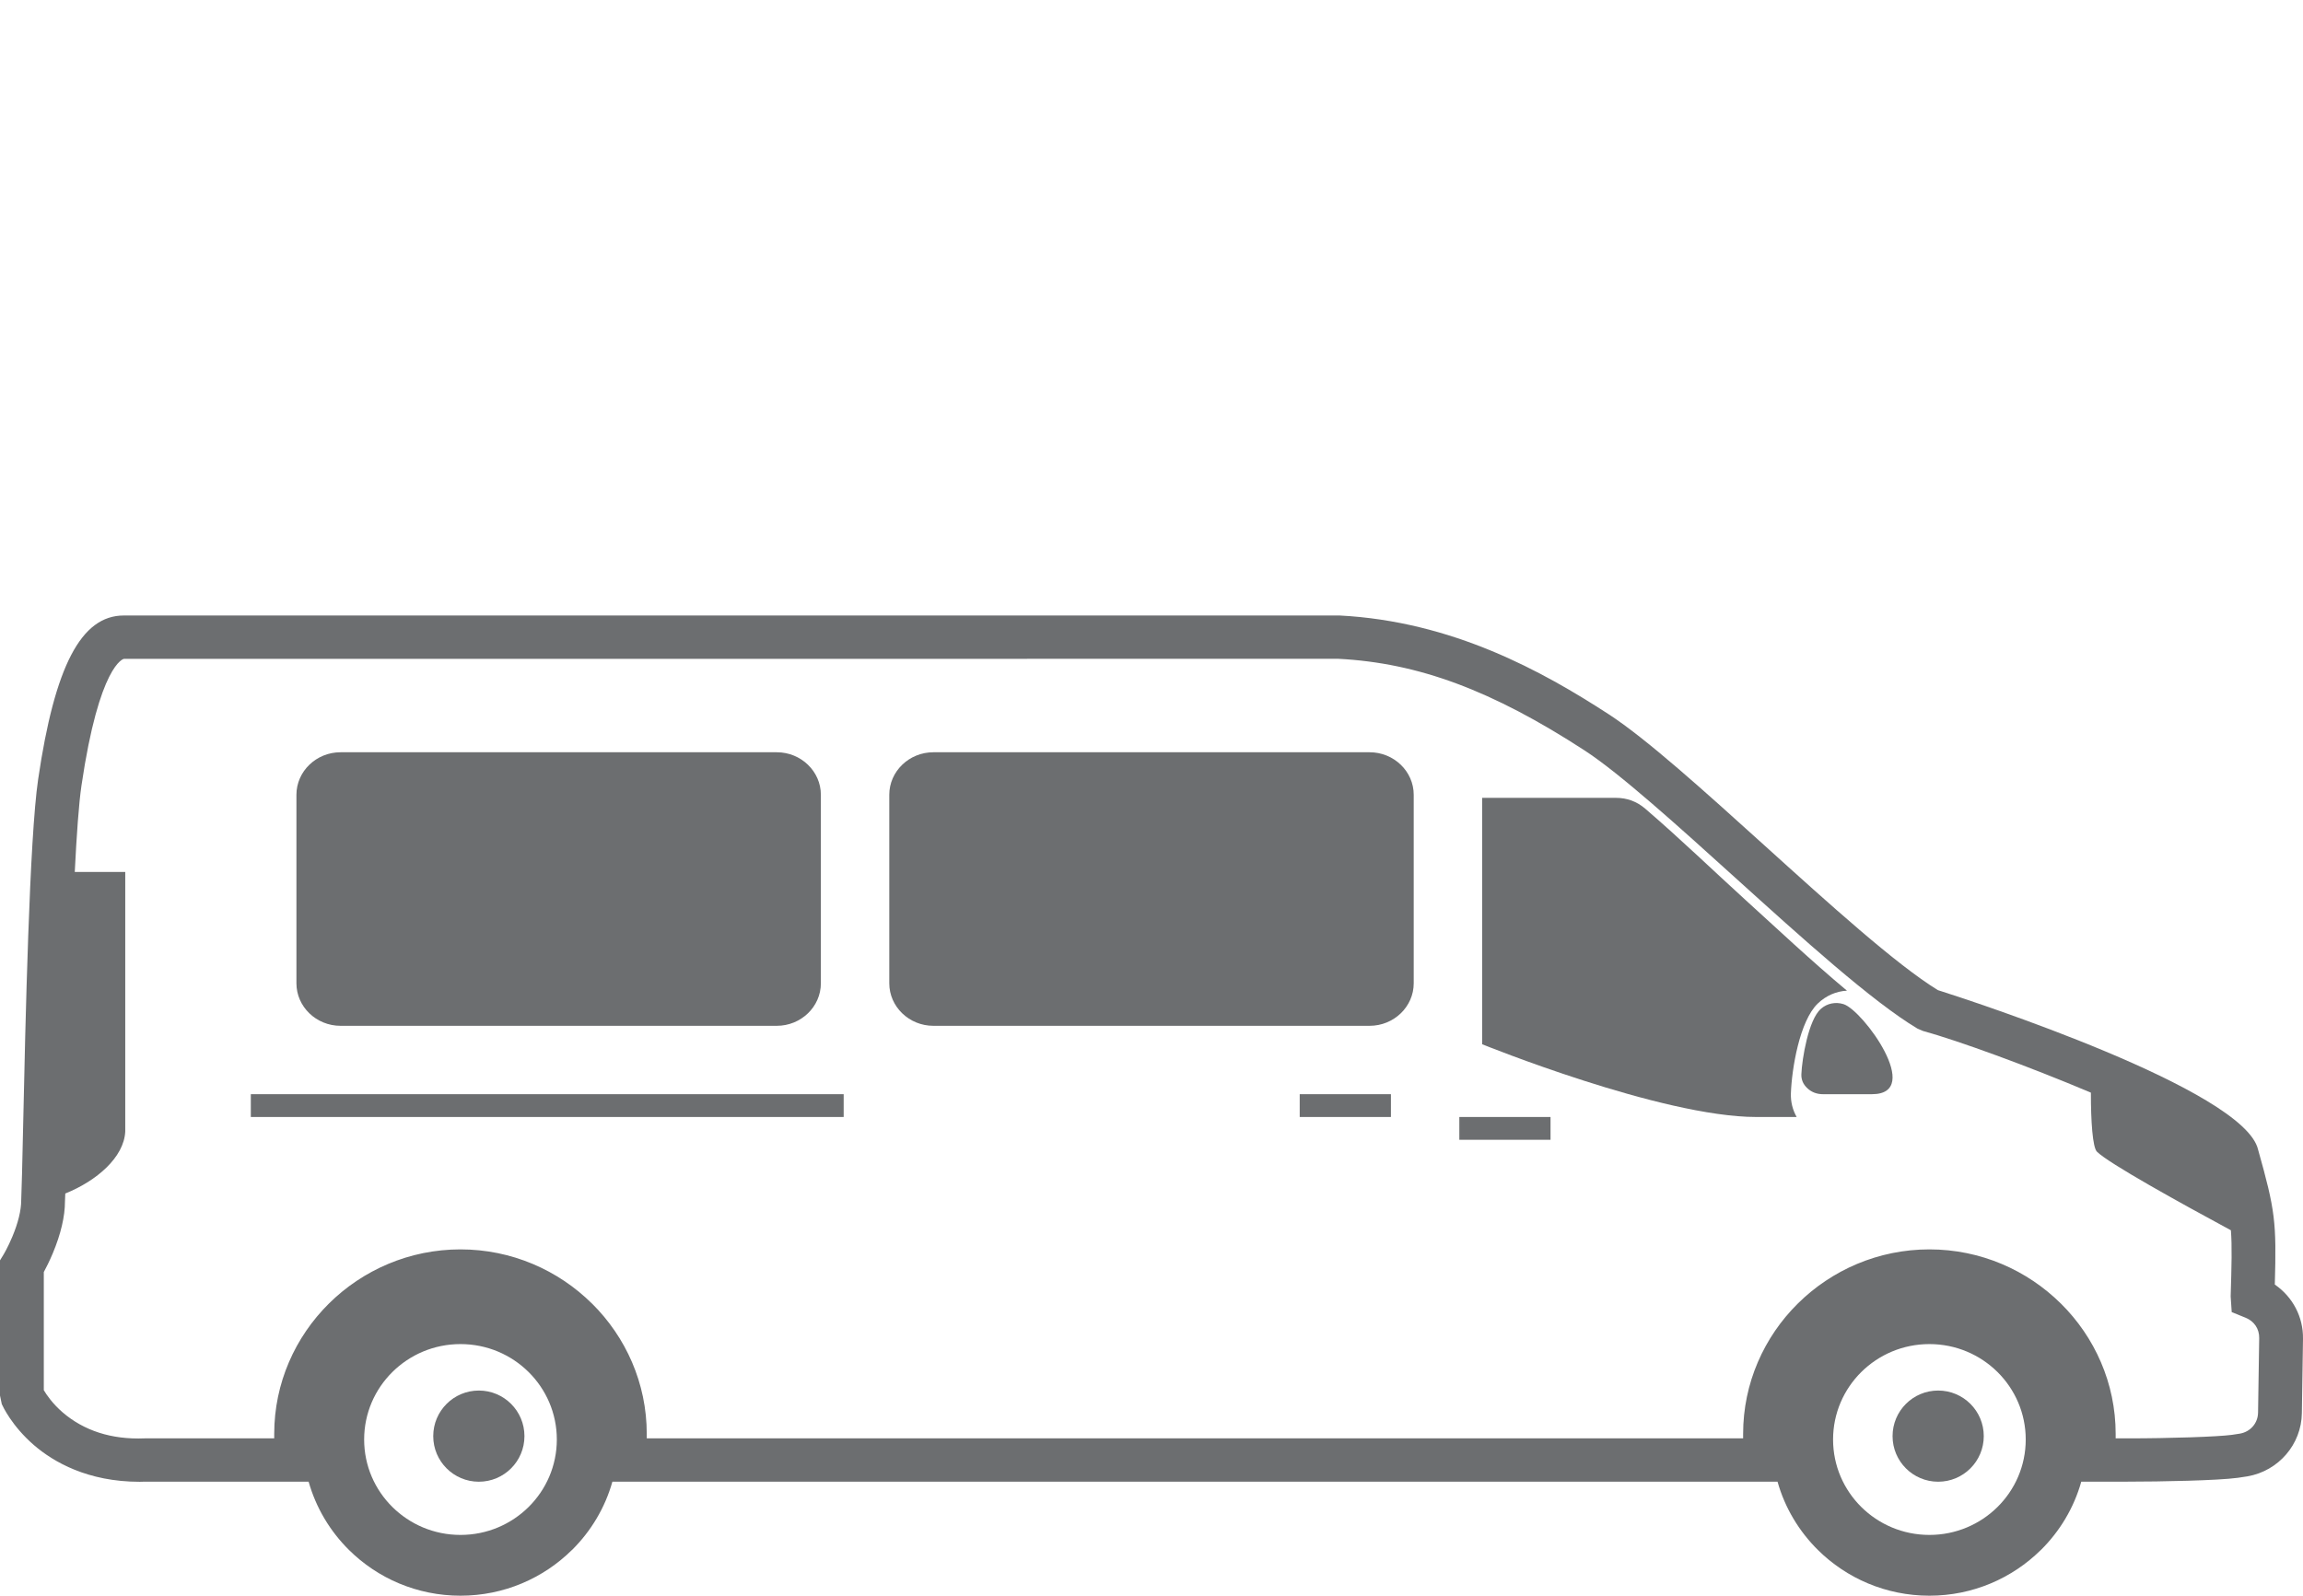
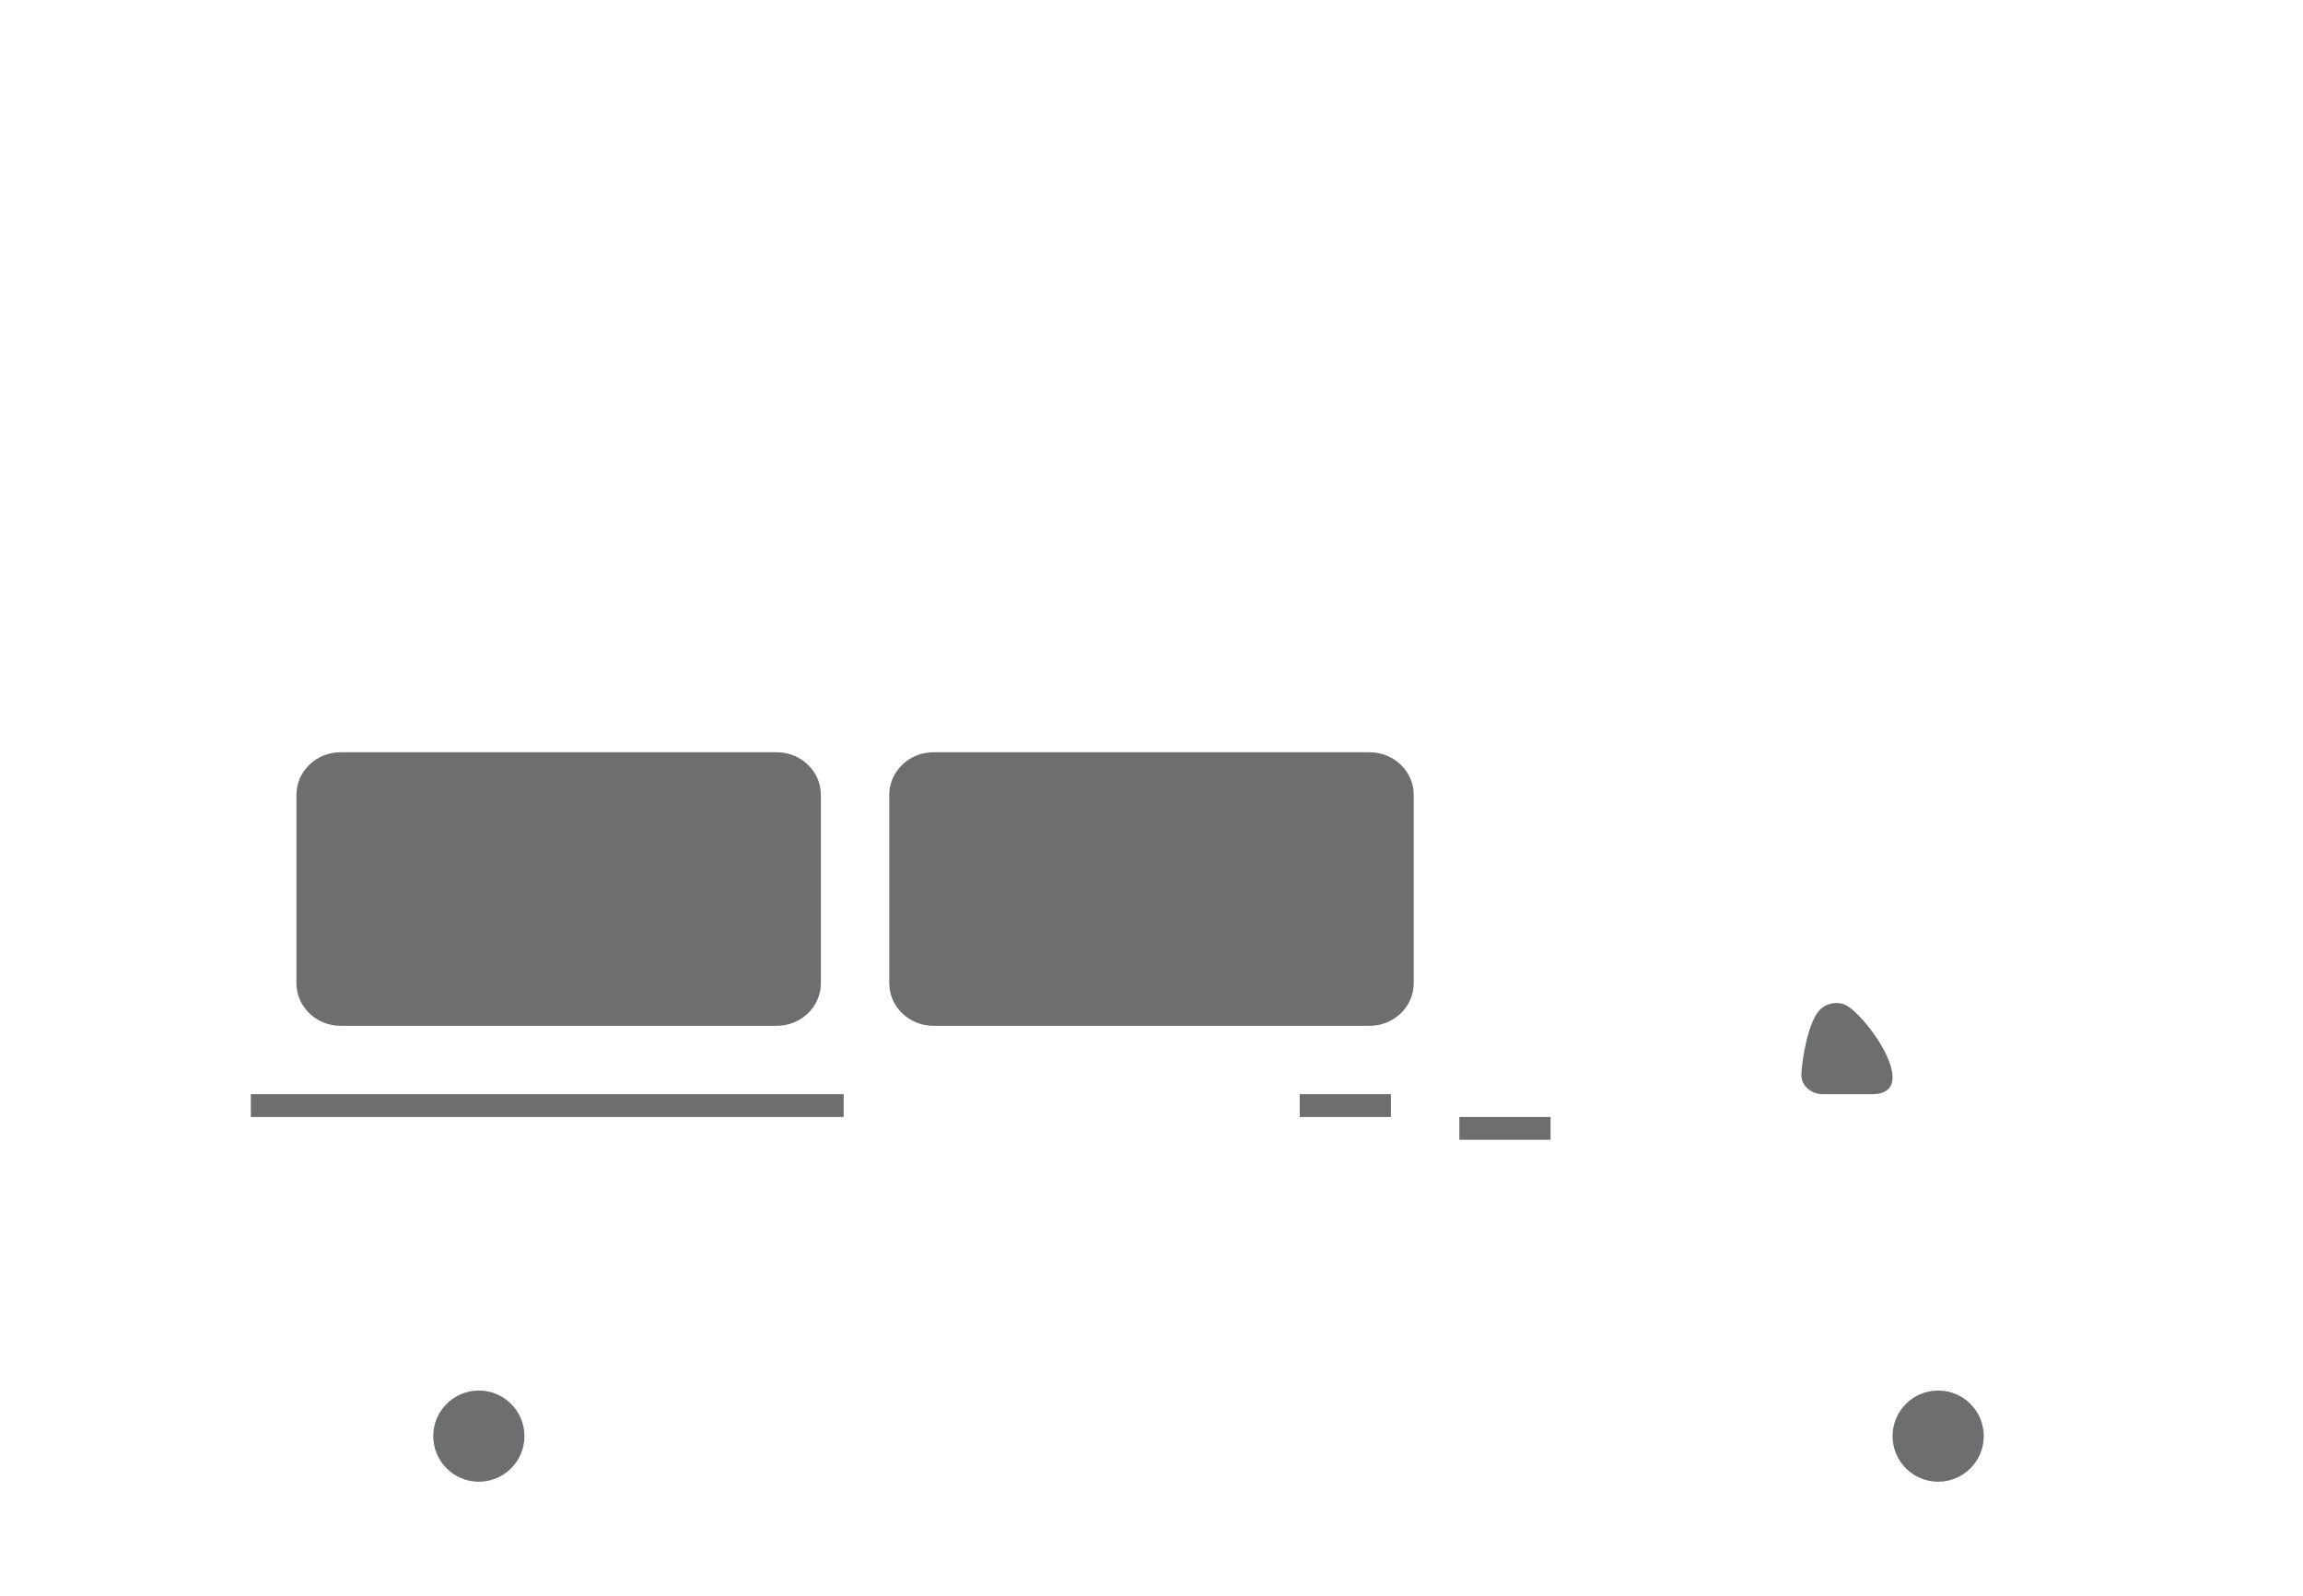
<svg xmlns="http://www.w3.org/2000/svg" viewBox="0 0 101 70" version="1.1">
  <title>minibusz</title>
  <desc>Created with Sketch.</desc>
  <g id="minibusz" stroke="none" stroke-width="1" fill="none" fill-rule="evenodd">
    <g transform="translate(0, 27)" fill="#6C6E70">
-       <path d="M79.718,17.025 L79.723,17.02 C80.084,16.675 80.533,16.482 81,16.459 C79.423,15.14 77.879,13.686 76.546,12.476 C75.234,11.284 73.699,9.803 72.158,8.479 C71.783,8.158 71.358,8 70.864,8 L65,8 L65,18.808 C65,18.808 72.868,22 77.02,22 L78.794,22 C78.618,21.69 78.529,21.337 78.541,20.968 C78.579,19.881 78.925,17.787 79.718,17.025" id="Fill-1" />
      <path d="M80.848,17.049 C80.5,16.941 80.137,17.016 79.873,17.242 L79.856,17.258 C79.313,17.724 79.026,19.459 79.001,20.124 C78.991,20.362 79.08,20.571 79.266,20.741 C79.45,20.914 79.68,21 79.948,21 L82.094,21 C84.389,21 81.703,17.315 80.848,17.049" id="Fill-3" />
      <path d="M60.065,6 L40.934,6 C39.87,6 39,6.838 39,7.866 L39,16.134 C39,17.162 39.87,18 40.934,18 L60.065,18 C61.13,18 62,17.162 62,16.134 L62,7.866 C62,6.838 61.13,6 60.065,6" id="Fill-5" />
      <path d="M14.934,18 L34.066,18 C35.131,18 36,17.162 36,16.134 L36,7.866 C36,6.838 35.131,6 34.066,6 L14.934,6 C13.87,6 13,6.838 13,7.866 L13,16.134 C13,17.162 13.87,18 14.934,18" id="Fill-7" />
      <polygon id="Fill-9" points="64 23 68 23 68 22 64 22" />
      <polygon id="Fill-11" points="57 22 61 22 61 21 57 21" />
      <polygon id="Fill-12" points="11 22 37 22 37 21 11 21" />
-       <path d="M99.029,34.969 C99.022,35.432 98.695,35.809 98.235,35.89 L97.874,35.945 C97.254,36.028 95.162,36.098 93.304,36.098 L92.784,36.098 L92.784,35.9 C92.784,33.677 91.865,31.655 90.385,30.187 L90.383,30.186 L90.381,30.184 C88.901,28.718 86.858,27.808 84.616,27.808 L84.614,27.808 C82.369,27.808 80.325,28.718 78.845,30.184 C77.365,31.649 76.446,33.674 76.446,35.9 L76.446,36.098 L28.364,36.098 L28.364,35.9 C28.364,33.677 27.445,31.655 25.966,30.187 L25.963,30.186 L25.961,30.184 C24.48,28.718 22.438,27.808 20.195,27.808 L20.195,27.808 C17.949,27.808 15.904,28.718 14.425,30.184 C12.946,31.649 12.026,33.674 12.026,35.9 L12.026,36.098 L6.344,36.098 C4.876,36.159 3.671,35.752 2.747,34.958 C2.303,34.573 2.041,34.187 1.921,33.984 L1.921,28.803 C2.022,28.616 2.167,28.332 2.311,27.988 C2.668,27.139 2.85,26.355 2.849,25.708 C2.853,25.625 2.858,25.502 2.863,25.357 C4.238,24.804 5.439,23.769 5.493,22.636 L5.493,11.251 L3.279,11.251 C3.361,9.615 3.457,8.251 3.572,7.467 C4.354,2.142 5.417,1.903 5.432,1.903 L58.691,1.9 C62.207,2.081 65.439,3.285 69.498,5.923 C71.037,6.925 73.607,9.247 76.091,11.495 C79.047,14.168 82.1,16.93 84.089,18.121 L84.328,18.224 C85.857,18.644 88.933,19.763 91.698,20.932 C91.696,22.18 91.773,23.335 91.964,23.523 C92.478,24.033 95.586,25.754 97.838,26.97 C97.892,27.677 97.869,28.481 97.828,29.873 L97.874,30.56 L98.487,30.808 C98.864,30.963 99.086,31.297 99.079,31.702 L99.029,34.969 Z M84.616,40.334 C82.282,40.334 80.391,38.46 80.391,36.149 C80.391,33.837 82.282,31.962 84.616,31.962 C86.949,31.962 88.84,33.837 88.84,36.149 C88.84,38.46 86.949,40.334 84.616,40.334 Z M20.195,40.334 C17.862,40.334 15.97,38.46 15.97,36.149 C15.97,33.837 17.862,31.962 20.195,31.962 C22.529,31.962 24.42,33.837 24.42,36.149 C24.42,38.46 22.529,40.334 20.195,40.334 Z M99.764,29.351 C99.84,26.601 99.785,26.113 99.03,23.431 C98.431,20.806 86.456,16.9 84.987,16.435 C83.154,15.308 80.223,12.656 77.385,10.089 C74.729,7.688 72.219,5.419 70.551,4.333 C67.652,2.449 63.698,0.254 58.741,0 L6.182,0 L5.427,0.001 C3.56,0.001 2.401,2.219 1.672,7.192 C1.292,9.778 1.116,17.75 1.012,22.513 C0.977,24.062 0.952,25.21 0.93,25.658 C0.93,26.097 0.794,26.649 0.538,27.259 C0.346,27.718 0.156,28.036 0.14,28.06 L0,28.29 L0,34.218 L0.078,34.595 C0.121,34.689 0.514,35.55 1.487,36.393 C2.349,37.136 3.849,38.003 6.128,38.003 C6.207,38.003 6.288,38 6.369,37.997 L12.026,37.997 L12.026,37.998 L12.987,37.998 L13.535,37.998 C13.859,39.148 14.478,40.174 15.306,40.994 C16.556,42.233 18.286,43 20.195,43 C22.103,43 23.832,42.232 25.083,40.994 L25.086,40.994 C25.914,40.174 26.534,39.148 26.857,37.998 L27.404,37.998 L28.364,37.998 L28.364,37.997 L76.446,37.997 L76.446,37.998 L77.406,37.998 L77.955,37.998 C78.278,39.148 78.898,40.174 79.726,40.994 C80.977,42.233 82.706,43 84.616,43 C86.522,43 88.251,42.232 89.503,40.994 L89.506,40.994 C90.334,40.174 90.953,39.148 91.276,37.998 L91.824,37.998 L92.784,37.998 L92.784,37.997 L93.304,37.997 C94.779,37.997 97.253,37.948 98.135,37.829 L98.566,37.764 C99.927,37.526 100.93,36.362 100.95,34.997 L101,31.732 C101.014,30.773 100.554,29.897 99.764,29.351 Z" id="Fill-13" />
      <path d="M85,34 C83.895,34 83,34.895 83,36 C83,37.104 83.895,38 85,38 C86.105,38 87,37.104 87,36 C87,34.895 86.105,34 85,34" id="Fill-14" />
      <path d="M21,34 C19.896,34 19,34.895 19,36 C19,37.104 19.896,38 21,38 C22.105,38 23,37.104 23,36 C23,34.895 22.105,34 21,34" id="Fill-15" />
    </g>
  </g>
</svg>